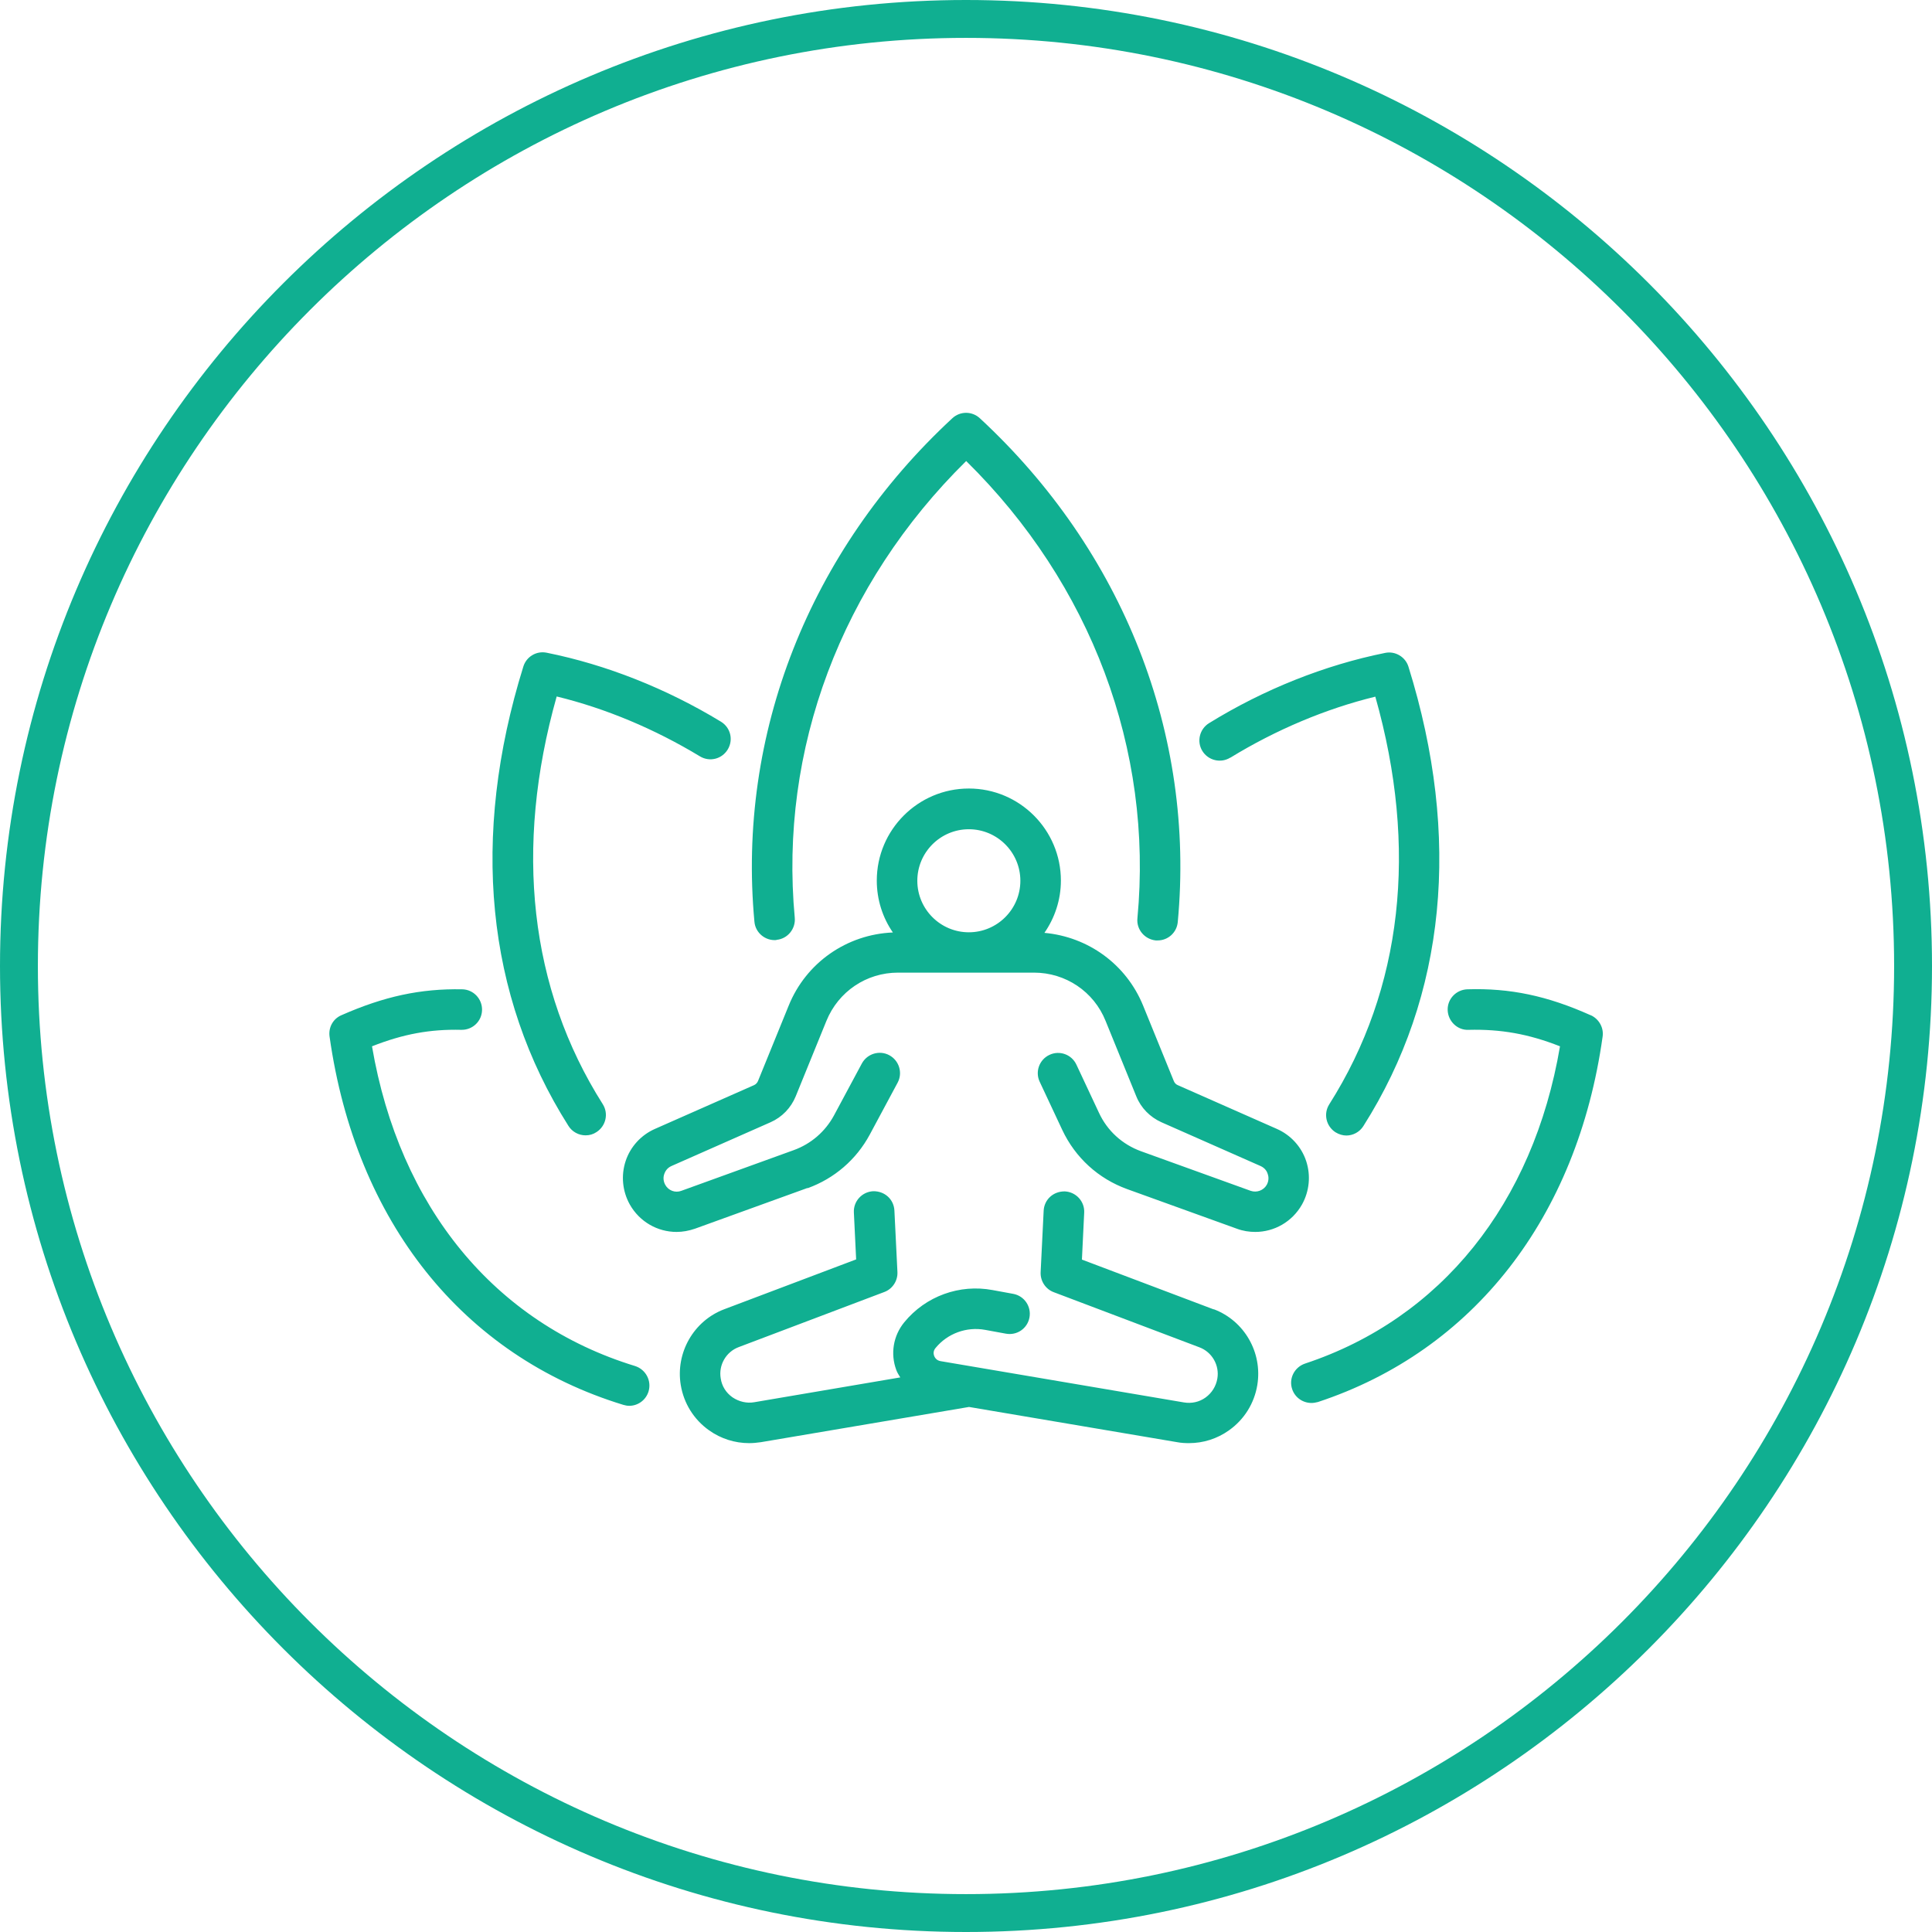
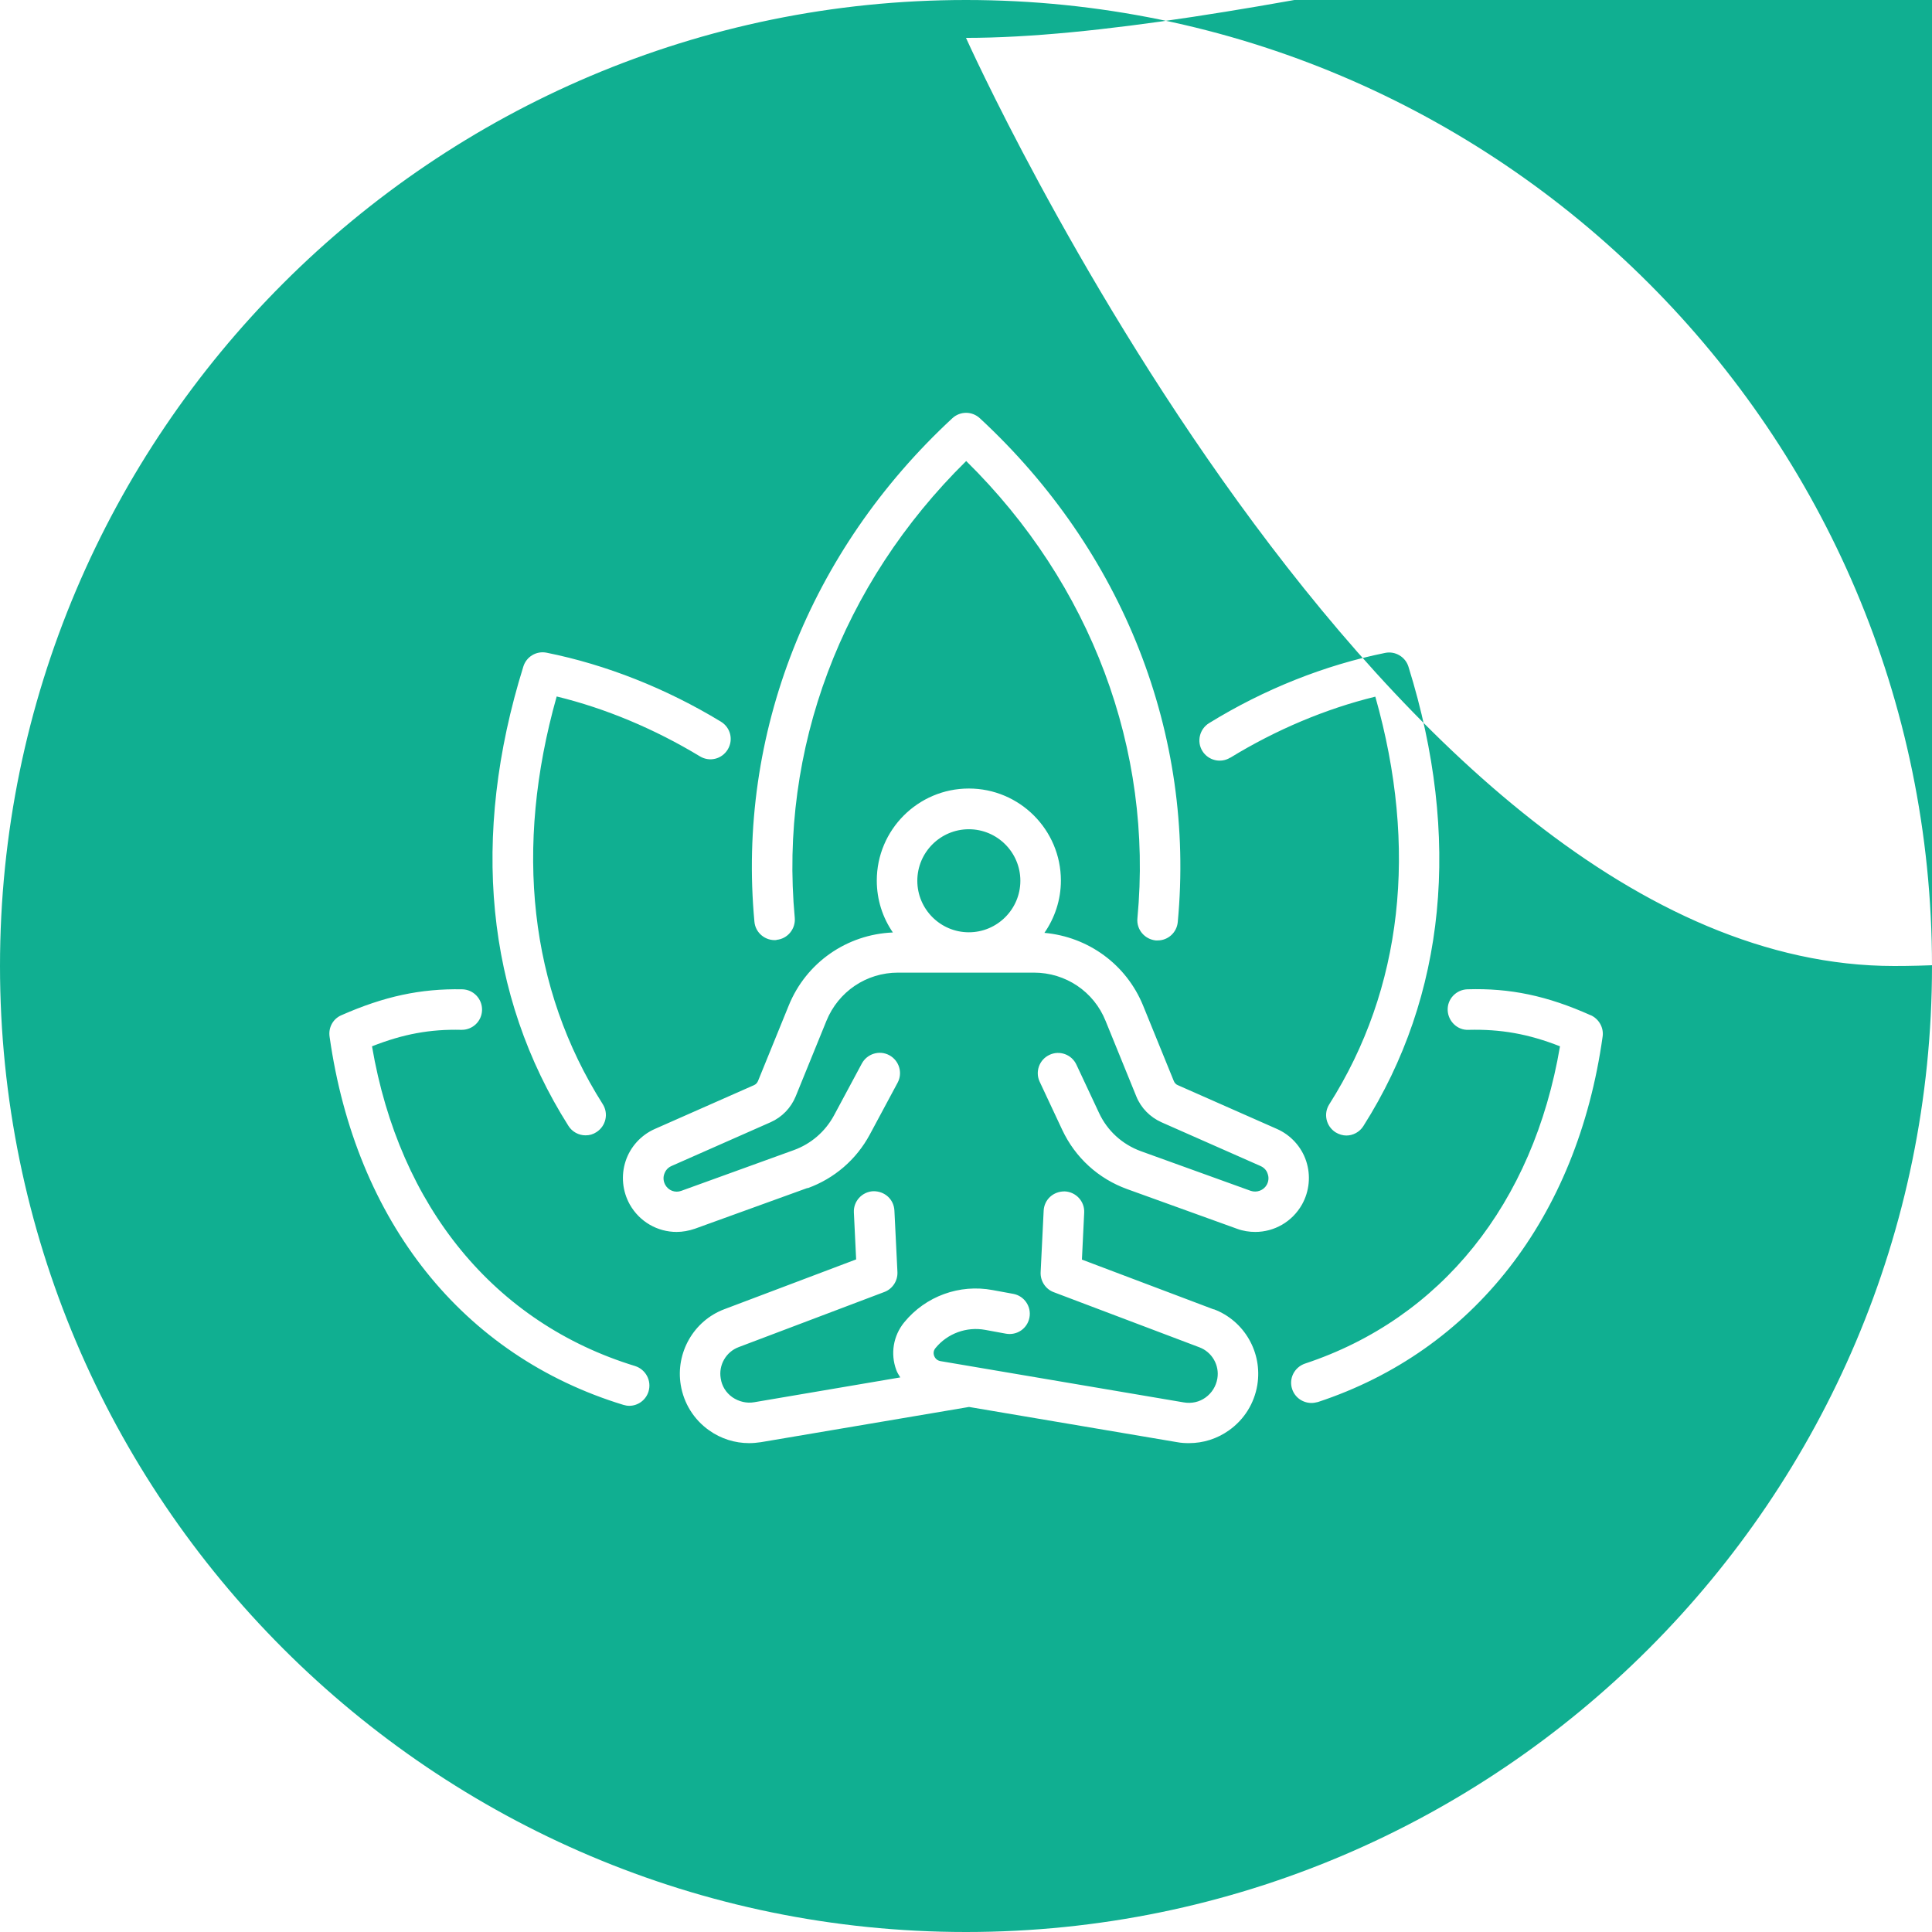
<svg xmlns="http://www.w3.org/2000/svg" id="Ebene_2" viewBox="0 0 102 102">
  <defs>
    <style>.cls-1{fill:#10af91;}</style>
  </defs>
  <g id="Fläche">
-     <path class="cls-1" d="M51,102C22.88,102,0,79.12,0,51S22.88,0,51,0s51,22.88,51,51-22.88,51-51,51ZM51,2C23.98,2,2,23.98,2,51s21.98,49,49,49,49-21.98,49-49S78.02,2,51,2ZM42.64,62.73c1.41-.51,2.57-1.51,3.28-2.83l1.47-2.74c.28-.52.08-1.17-.44-1.45-.52-.28-1.17-.08-1.45.44l-1.47,2.74c-.46.85-1.21,1.5-2.12,1.83l-5.94,2.15c-.32.12-.68-.01-.85-.32-.13-.24-.09-.46-.05-.57.04-.11.13-.31.38-.42l5.23-2.31c.61-.27,1.08-.76,1.33-1.37l1.62-3.98c.63-1.55,2.11-2.55,3.78-2.55h7.18c1.67,0,3.16,1,3.78,2.55l1.62,3.98c.25.62.73,1.1,1.33,1.37l5.23,2.31c.25.11.35.31.38.42.04.11.08.33-.05.57-.17.3-.53.43-.85.32l-5.79-2.09c-.99-.36-1.78-1.08-2.22-2.03l-1.19-2.54c-.25-.54-.89-.77-1.42-.52-.54.25-.77.89-.52,1.42l1.19,2.54c.69,1.47,1.91,2.58,3.43,3.13l5.79,2.09c.32.12.65.17.97.17,1,0,1.95-.53,2.47-1.45.39-.7.47-1.53.22-2.29-.25-.76-.82-1.38-1.55-1.7l-5.23-2.31c-.1-.04-.17-.12-.21-.22l-1.62-3.98c-.89-2.18-2.9-3.63-5.21-3.84.54-.78.87-1.73.87-2.76,0-2.68-2.18-4.86-4.86-4.86s-4.86,2.18-4.86,4.86c0,1.01.31,1.96.85,2.74-2.43.1-4.58,1.59-5.5,3.86l-1.62,3.98c-.04.1-.12.18-.21.22l-5.23,2.31c-.73.32-1.3.94-1.55,1.7s-.17,1.59.22,2.29c.52.92,1.47,1.45,2.47,1.45.32,0,.65-.06.97-.17l5.94-2.15ZM51.15,43.78c1.5,0,2.72,1.22,2.72,2.72s-1.22,2.72-2.72,2.72-2.72-1.22-2.72-2.72,1.22-2.72,2.72-2.72ZM64.08,69.13l-6.96-2.63.12-2.48c.03-.59-.43-1.09-1.02-1.12-.61-.01-1.09.43-1.12,1.02l-.16,3.25c-.02.46.26.89.69,1.05l7.69,2.91c.67.25,1.07.95.95,1.65-.07.41-.29.76-.62,1-.33.24-.74.33-1.15.26l-12.85-2.18c-.21-.04-.29-.18-.33-.27-.03-.09-.07-.25.07-.42.63-.77,1.64-1.14,2.62-.96l1.09.2c.59.11,1.14-.27,1.25-.85.11-.58-.27-1.14-.85-1.25l-1.09-.2c-1.75-.33-3.54.32-4.67,1.7-.58.71-.74,1.66-.42,2.52.05.14.13.26.21.39l-7.71,1.31c-.4.07-.81-.03-1.15-.26-.34-.24-.56-.59-.62-1-.12-.7.28-1.4.95-1.65l7.69-2.91c.43-.16.71-.59.69-1.05l-.16-3.25c-.03-.59-.51-1.03-1.12-1.02-.59.03-1.05.53-1.02,1.12l.12,2.48-6.96,2.63c-1.62.61-2.58,2.3-2.3,4,.16.97.69,1.82,1.49,2.39.63.45,1.37.68,2.12.68.21,0,.41-.02.62-.05l10.99-1.86,10.99,1.86c.21.04.42.05.62.05.76,0,1.49-.23,2.12-.68.8-.57,1.33-1.42,1.49-2.39.28-1.71-.68-3.39-2.3-4ZM40.99,49.62c.59-.05,1.02-.58.97-1.16-.83-8.9,2.46-17.63,9.05-24.12,6.59,6.49,9.88,15.23,9.04,24.14-.06.59.38,1.11.97,1.17.03,0,.07,0,.1,0,.55,0,1.01-.42,1.06-.97.93-9.9-2.88-19.59-10.45-26.6-.41-.38-1.04-.38-1.45,0-7.56,7-11.37,16.69-10.45,26.58.05.59.58,1.02,1.16.97ZM83.98,53.6c-2.3-1.03-4.26-1.44-6.51-1.37-.59.02-1.06.51-1.04,1.1.02.59.52,1.07,1.1,1.04,1.7-.04,3.15.21,4.83.87-1.41,8.3-6.28,14.37-13.46,16.75-.56.19-.87.79-.68,1.35.15.45.57.73,1.02.73.11,0,.22-.02.34-.05,8.21-2.71,13.69-9.74,15.03-19.29.07-.47-.19-.93-.62-1.13ZM64.96,40c2.4-1.47,5.03-2.58,7.65-3.22,2.27,8.01,1.43,15.43-2.43,21.52-.32.5-.17,1.16.33,1.48.18.11.38.17.57.17.35,0,.7-.18.9-.5,4.36-6.87,5.18-15.26,2.38-24.25-.16-.52-.7-.84-1.23-.73-3.18.64-6.4,1.92-9.3,3.71-.5.31-.66.97-.35,1.47.31.5.97.66,1.47.35ZM33.53,72.12c-7.42-2.27-12.44-8.4-13.89-16.88,1.65-.65,3.07-.91,4.72-.87h.02c.58,0,1.06-.46,1.07-1.05.01-.59-.46-1.08-1.05-1.09-2.2-.04-4.11.37-6.38,1.37-.44.19-.69.65-.62,1.13,1.38,9.76,7.03,16.85,15.51,19.44.1.03.21.05.31.05.46,0,.88-.3,1.02-.76.17-.57-.15-1.16-.71-1.34ZM30.92,59.94c.2,0,.39-.05.57-.17.5-.32.65-.98.33-1.48-3.86-6.09-4.69-13.51-2.43-21.52,2.59.63,5.18,1.72,7.56,3.16.51.31,1.16.15,1.47-.36.31-.51.15-1.16-.36-1.47-2.88-1.75-6.06-3.01-9.2-3.64-.54-.11-1.07.21-1.23.73-2.8,8.99-1.98,17.37,2.38,24.25.2.32.55.5.9.5Z" />
+     <path class="cls-1" d="M51,102C22.88,102,0,79.12,0,51S22.88,0,51,0s51,22.88,51,51-22.88,51-51,51ZM51,2s21.98,49,49,49,49-21.98,49-49S78.02,2,51,2ZM42.64,62.73c1.41-.51,2.57-1.51,3.28-2.83l1.47-2.74c.28-.52.08-1.17-.44-1.45-.52-.28-1.17-.08-1.45.44l-1.47,2.74c-.46.85-1.21,1.5-2.12,1.83l-5.94,2.15c-.32.12-.68-.01-.85-.32-.13-.24-.09-.46-.05-.57.04-.11.13-.31.38-.42l5.23-2.31c.61-.27,1.08-.76,1.33-1.37l1.62-3.98c.63-1.55,2.11-2.55,3.78-2.55h7.18c1.67,0,3.16,1,3.78,2.55l1.62,3.98c.25.62.73,1.1,1.33,1.37l5.23,2.31c.25.11.35.31.38.42.04.11.08.33-.05.57-.17.3-.53.43-.85.32l-5.79-2.09c-.99-.36-1.78-1.08-2.22-2.03l-1.19-2.54c-.25-.54-.89-.77-1.42-.52-.54.25-.77.89-.52,1.42l1.19,2.54c.69,1.47,1.91,2.58,3.43,3.13l5.79,2.09c.32.12.65.17.97.17,1,0,1.95-.53,2.47-1.45.39-.7.47-1.53.22-2.29-.25-.76-.82-1.38-1.55-1.7l-5.23-2.31c-.1-.04-.17-.12-.21-.22l-1.62-3.98c-.89-2.18-2.9-3.63-5.21-3.84.54-.78.87-1.73.87-2.76,0-2.68-2.18-4.86-4.86-4.86s-4.86,2.18-4.86,4.86c0,1.01.31,1.96.85,2.74-2.43.1-4.58,1.59-5.5,3.86l-1.62,3.98c-.04.1-.12.18-.21.22l-5.23,2.31c-.73.32-1.3.94-1.55,1.7s-.17,1.59.22,2.29c.52.92,1.47,1.45,2.47,1.45.32,0,.65-.06.97-.17l5.94-2.15ZM51.15,43.78c1.5,0,2.72,1.22,2.72,2.72s-1.22,2.72-2.72,2.72-2.72-1.22-2.72-2.72,1.22-2.72,2.72-2.72ZM64.08,69.13l-6.96-2.63.12-2.48c.03-.59-.43-1.09-1.02-1.12-.61-.01-1.09.43-1.12,1.02l-.16,3.25c-.02.46.26.89.69,1.05l7.69,2.91c.67.25,1.07.95.95,1.65-.07.41-.29.76-.62,1-.33.24-.74.33-1.15.26l-12.85-2.18c-.21-.04-.29-.18-.33-.27-.03-.09-.07-.25.07-.42.63-.77,1.64-1.14,2.62-.96l1.09.2c.59.11,1.14-.27,1.25-.85.11-.58-.27-1.14-.85-1.25l-1.09-.2c-1.75-.33-3.54.32-4.67,1.7-.58.71-.74,1.66-.42,2.52.05.14.13.26.21.39l-7.71,1.31c-.4.07-.81-.03-1.15-.26-.34-.24-.56-.59-.62-1-.12-.7.28-1.4.95-1.65l7.69-2.91c.43-.16.71-.59.69-1.05l-.16-3.25c-.03-.59-.51-1.03-1.12-1.02-.59.03-1.05.53-1.02,1.12l.12,2.48-6.96,2.63c-1.62.61-2.58,2.3-2.3,4,.16.97.69,1.82,1.49,2.39.63.45,1.37.68,2.12.68.21,0,.41-.02.62-.05l10.99-1.86,10.99,1.86c.21.04.42.05.62.05.76,0,1.49-.23,2.12-.68.8-.57,1.33-1.42,1.49-2.39.28-1.71-.68-3.39-2.3-4ZM40.99,49.62c.59-.05,1.02-.58.97-1.16-.83-8.9,2.46-17.63,9.05-24.12,6.59,6.49,9.88,15.23,9.04,24.14-.06.59.38,1.11.97,1.17.03,0,.07,0,.1,0,.55,0,1.01-.42,1.06-.97.93-9.9-2.88-19.59-10.45-26.6-.41-.38-1.04-.38-1.45,0-7.56,7-11.37,16.69-10.45,26.58.05.59.58,1.02,1.16.97ZM83.98,53.6c-2.3-1.03-4.26-1.44-6.51-1.37-.59.02-1.06.51-1.04,1.1.02.59.52,1.07,1.1,1.04,1.7-.04,3.15.21,4.83.87-1.41,8.3-6.28,14.37-13.46,16.75-.56.19-.87.79-.68,1.35.15.45.57.73,1.02.73.11,0,.22-.02.34-.05,8.21-2.71,13.69-9.74,15.03-19.29.07-.47-.19-.93-.62-1.13ZM64.96,40c2.4-1.47,5.03-2.58,7.65-3.22,2.27,8.01,1.43,15.43-2.43,21.52-.32.5-.17,1.16.33,1.48.18.11.38.17.57.17.35,0,.7-.18.9-.5,4.36-6.87,5.18-15.26,2.38-24.25-.16-.52-.7-.84-1.23-.73-3.18.64-6.4,1.92-9.3,3.71-.5.31-.66.97-.35,1.47.31.5.97.66,1.47.35ZM33.53,72.12c-7.42-2.27-12.44-8.4-13.89-16.88,1.65-.65,3.07-.91,4.72-.87h.02c.58,0,1.06-.46,1.07-1.05.01-.59-.46-1.08-1.05-1.09-2.2-.04-4.11.37-6.38,1.37-.44.19-.69.65-.62,1.13,1.38,9.76,7.03,16.85,15.51,19.44.1.03.21.05.31.05.46,0,.88-.3,1.02-.76.17-.57-.15-1.16-.71-1.34ZM30.92,59.94c.2,0,.39-.05.57-.17.5-.32.65-.98.33-1.48-3.86-6.09-4.69-13.51-2.43-21.52,2.59.63,5.18,1.72,7.56,3.16.51.31,1.16.15,1.47-.36.31-.51.15-1.16-.36-1.47-2.88-1.75-6.06-3.01-9.2-3.64-.54-.11-1.07.21-1.23.73-2.8,8.99-1.98,17.37,2.38,24.25.2.32.55.5.9.5Z" />
  </g>
</svg>